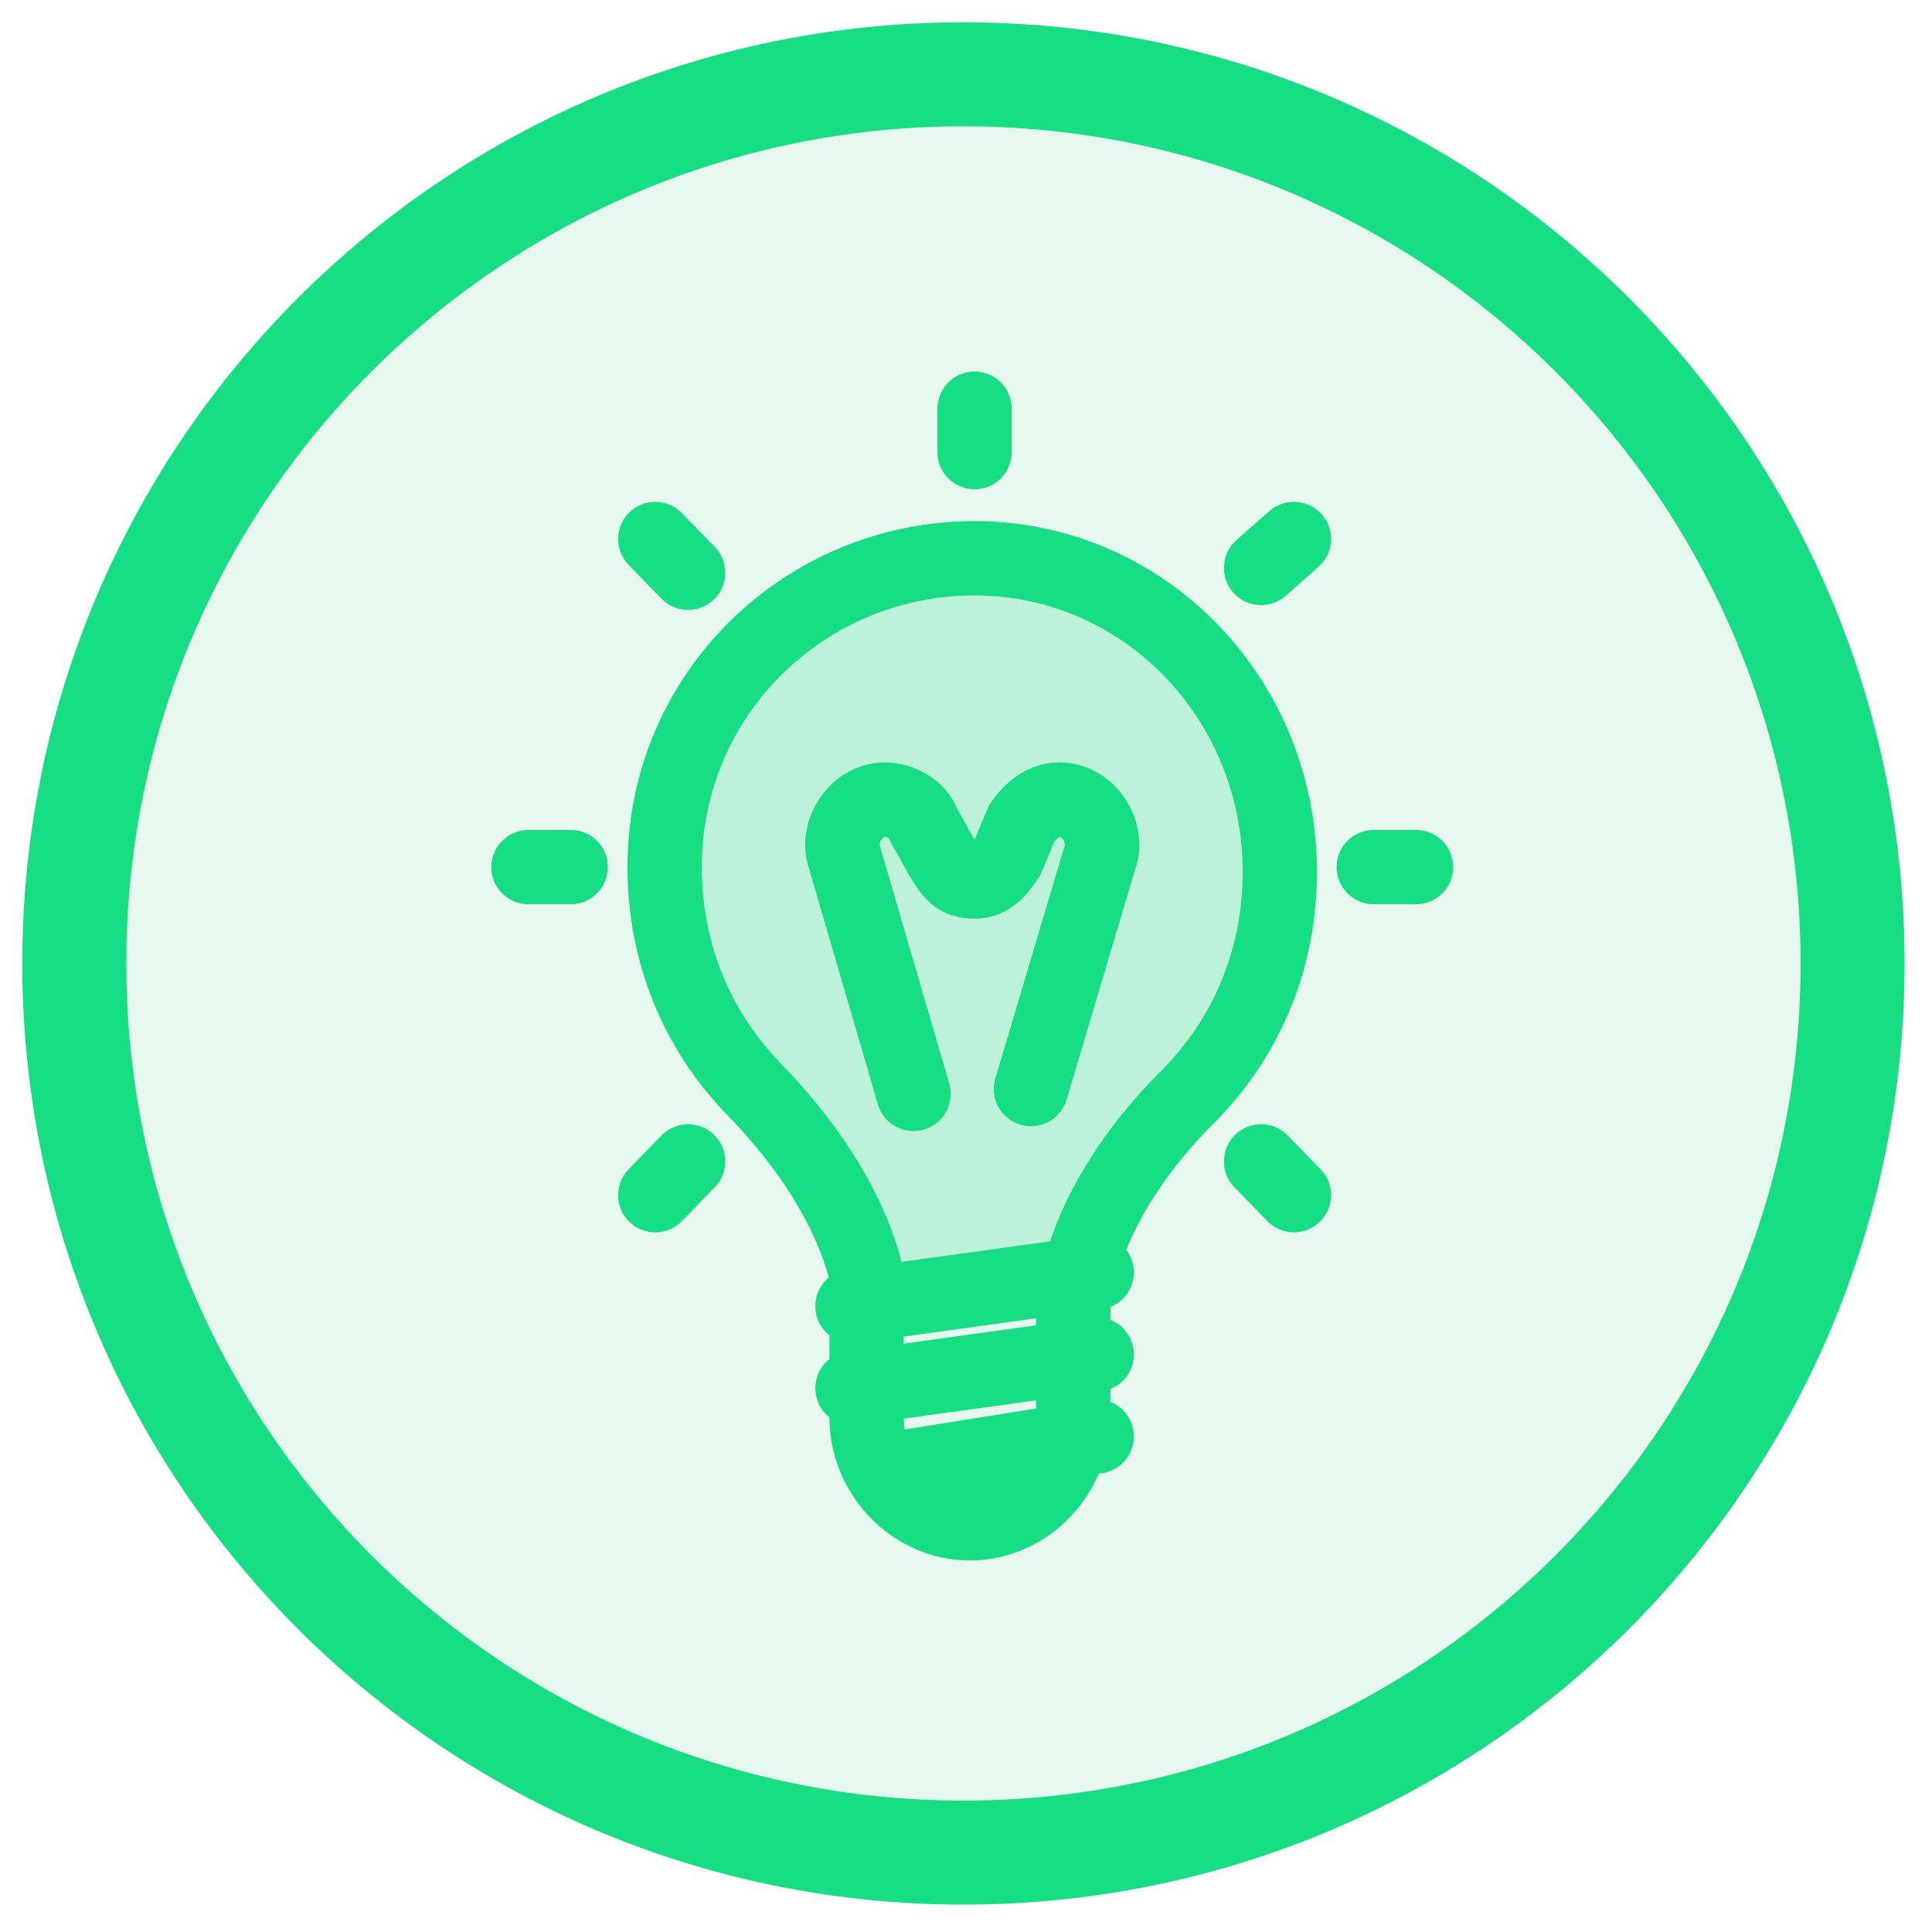
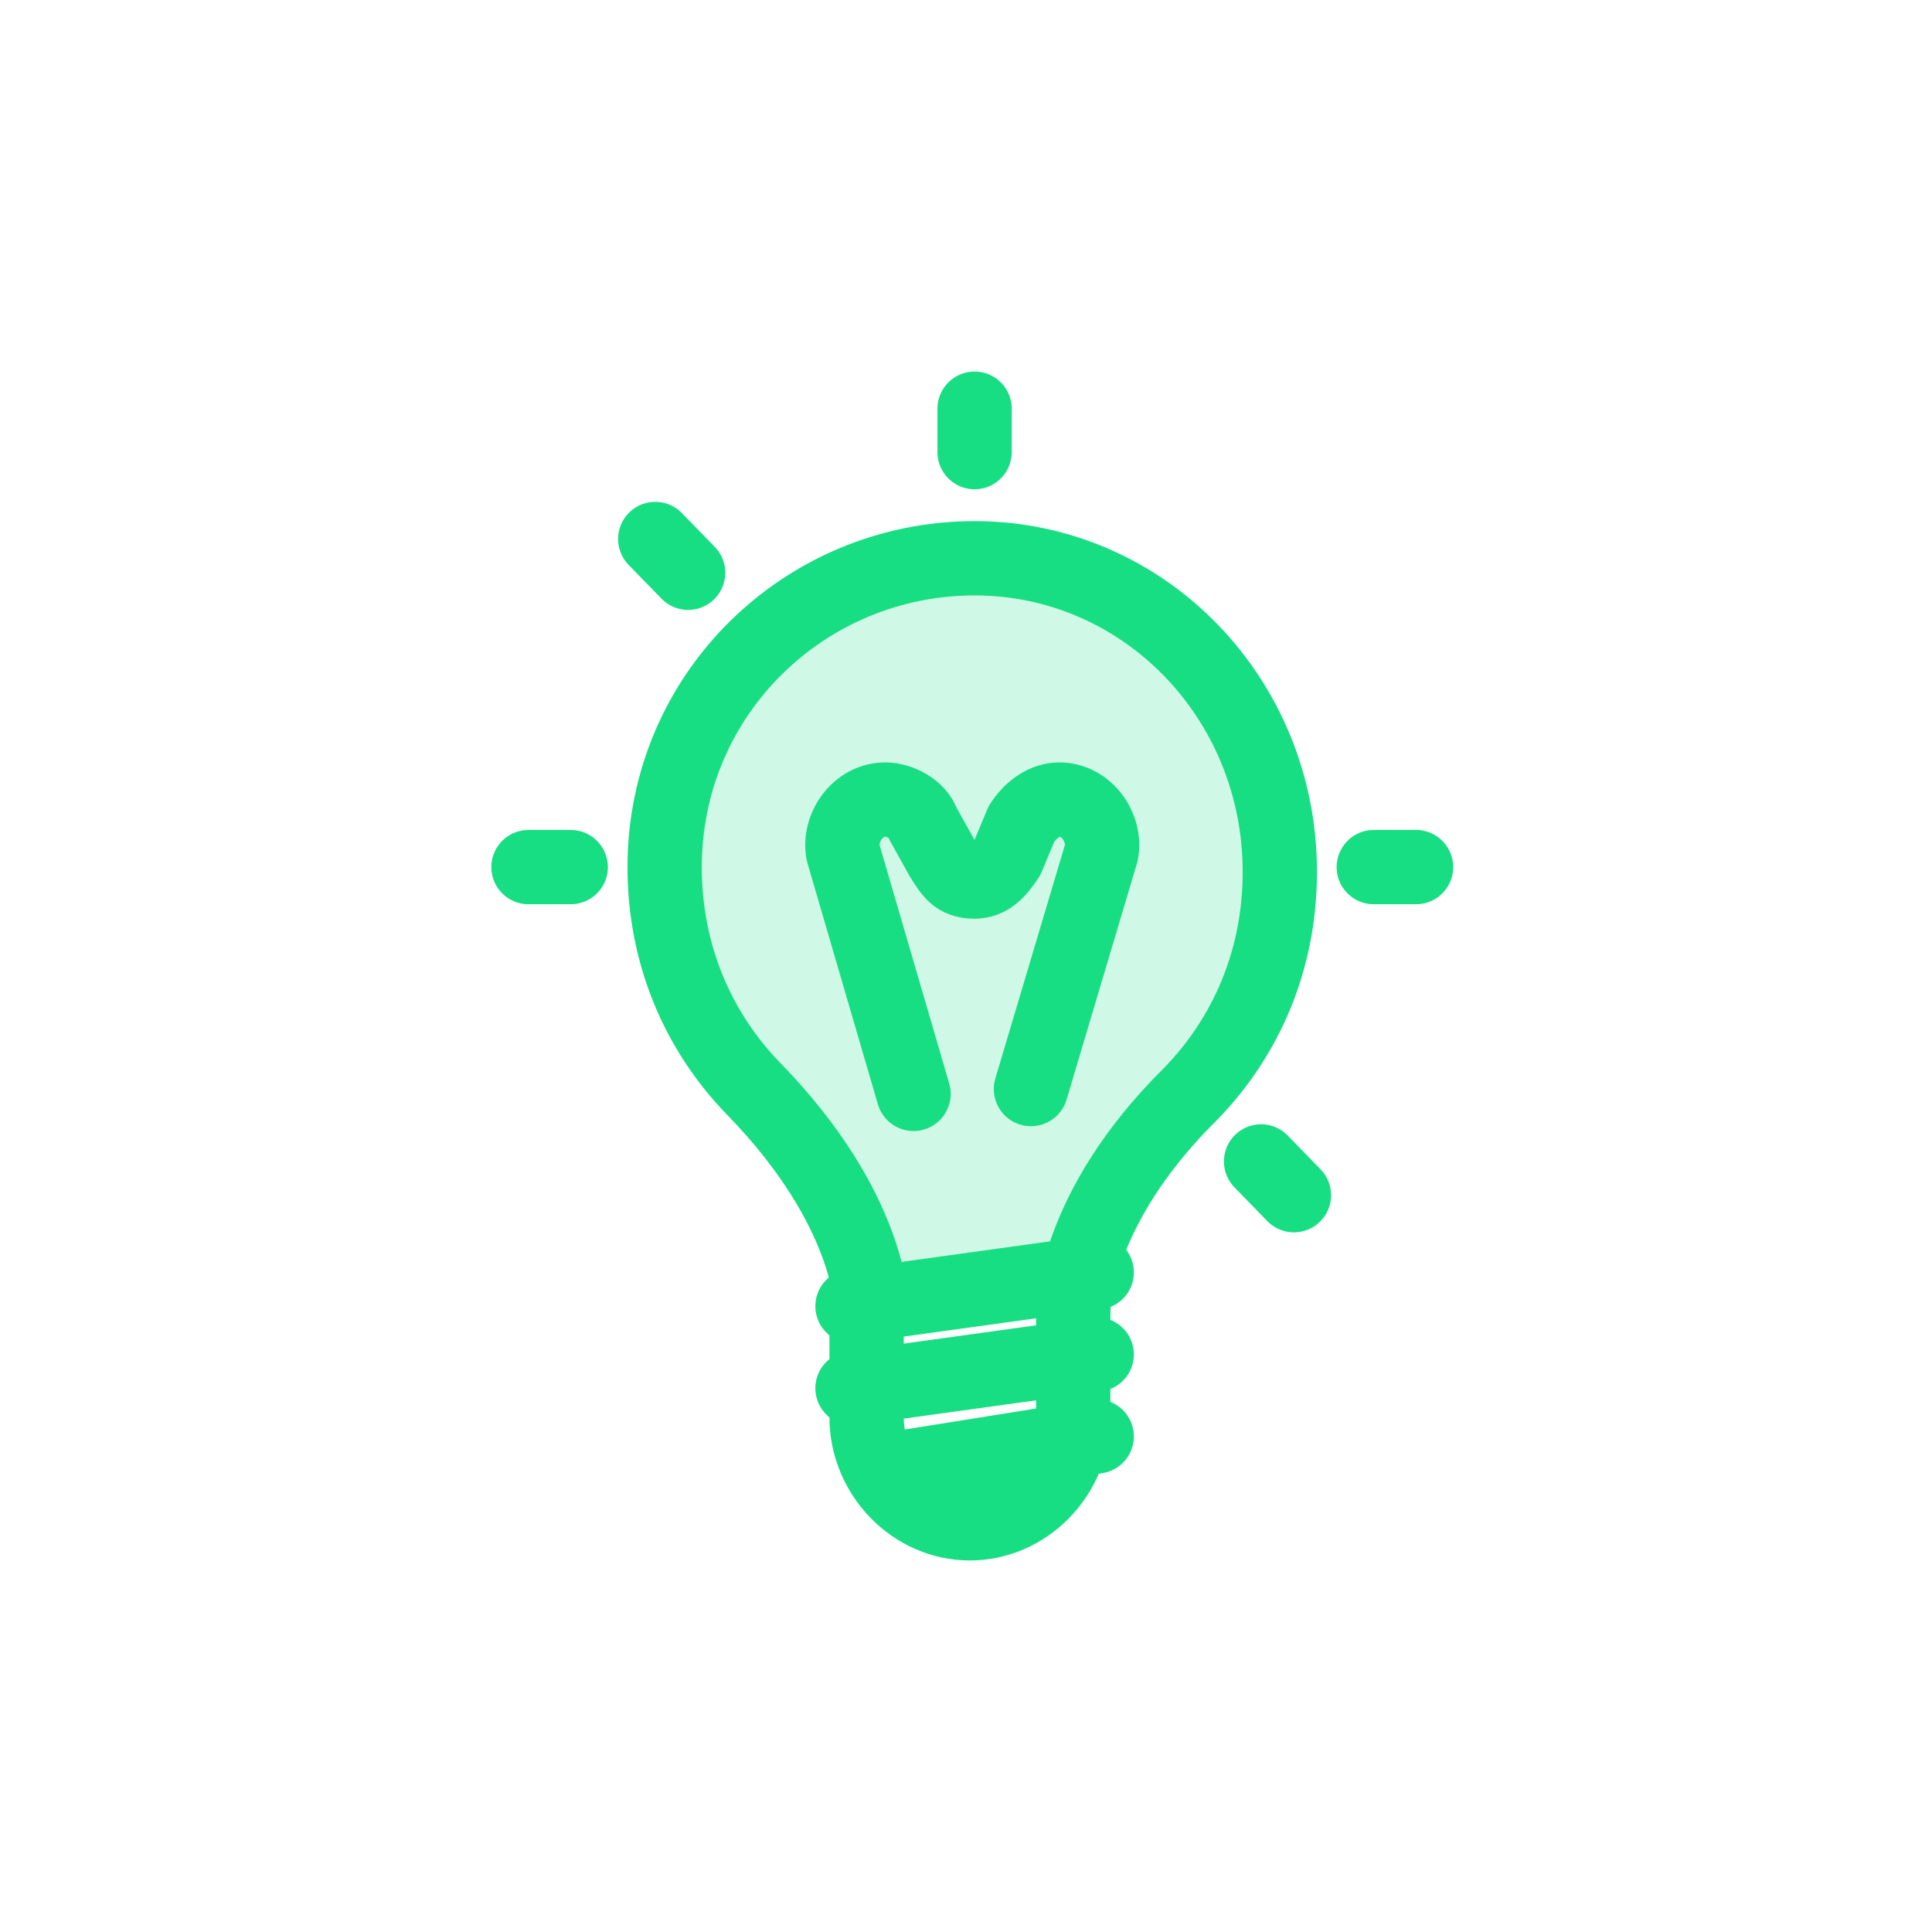
<svg xmlns="http://www.w3.org/2000/svg" width="52" height="52" viewBox="0 0 52 52" fill="none">
-   <path fill-rule="evenodd" clip-rule="evenodd" d="M49.863 25.932C49.863 12.715 39.148 2 25.931 2C12.714 2 2 12.715 2 25.932C2 39.149 12.714 49.863 25.931 49.863C39.148 49.863 49.863 39.149 49.863 25.932Z" fill="#7FD8AF" fill-opacity="0.19" stroke="#18DE83" stroke-width="2.8" stroke-linecap="round" />
  <path d="M28.886 35.286V38.143C28.886 39.701 27.622 41 26.105 41C24.588 41 23.324 39.701 23.324 38.143V35.286" stroke="#18DE83" stroke-width="2" stroke-linecap="round" stroke-linejoin="round" />
  <path d="M28.886 35.286C28.886 35.286 28.886 32.558 32.046 29.442C33.562 27.883 34.447 25.805 34.447 23.468C34.447 18.792 30.782 15.026 26.231 15.026C21.681 15.026 17.889 18.662 17.889 23.338C17.889 25.675 18.774 27.753 20.291 29.312C23.451 32.558 23.451 35.156 23.451 35.156" fill="#18DE83" fill-opacity="0.2" />
  <path d="M28.886 35.286C28.886 35.286 28.886 32.558 32.046 29.442C33.562 27.883 34.447 25.805 34.447 23.468C34.447 18.792 30.782 15.026 26.231 15.026C21.681 15.026 17.889 18.662 17.889 23.338C17.889 25.675 18.774 27.753 20.291 29.312C23.451 32.558 23.451 35.156 23.451 35.156" stroke="#18DE83" stroke-width="2" stroke-linecap="round" stroke-linejoin="round" />
  <path d="M29.518 36.455L22.945 37.364" stroke="#18DE83" stroke-width="2" stroke-linecap="round" stroke-linejoin="round" />
  <path d="M29.518 34.247L22.945 35.156" stroke="#18DE83" stroke-width="2" stroke-linecap="round" stroke-linejoin="round" />
  <path d="M29.518 38.662L23.83 39.571" stroke="#18DE83" stroke-width="2" stroke-linecap="round" stroke-linejoin="round" />
  <path d="M24.588 29.442L22.692 22.948C22.566 22.299 23.072 21.52 23.83 21.52C24.209 21.52 24.715 21.779 24.841 22.169L25.347 23.078C25.599 23.468 25.726 23.727 26.232 23.727C26.611 23.727 26.863 23.468 27.116 23.078L27.495 22.169C27.748 21.779 28.127 21.52 28.507 21.52C29.265 21.52 29.771 22.299 29.644 22.948L27.748 29.312" stroke="#18DE83" stroke-width="2" stroke-linecap="round" stroke-linejoin="round" />
  <path d="M36.975 23.338H38.113" stroke="#18DE83" stroke-width="2" stroke-miterlimit="10" stroke-linecap="round" stroke-linejoin="round" />
  <path d="M14.224 23.338H15.361" stroke="#18DE83" stroke-width="2" stroke-miterlimit="10" stroke-linecap="round" stroke-linejoin="round" />
  <path d="M26.231 12.169V11" stroke="#18DE83" stroke-width="2" stroke-miterlimit="10" stroke-linecap="round" stroke-linejoin="round" />
-   <path d="M33.942 15.286L34.826 14.507" stroke="#18DE83" stroke-width="2" stroke-miterlimit="10" stroke-linecap="round" stroke-linejoin="round" />
-   <path d="M17.636 32.169L18.521 31.26" stroke="#18DE83" stroke-width="2" stroke-miterlimit="10" stroke-linecap="round" stroke-linejoin="round" />
  <path d="M33.942 31.26L34.826 32.169" stroke="#18DE83" stroke-width="2" stroke-miterlimit="10" stroke-linecap="round" stroke-linejoin="round" />
  <path d="M17.636 14.507L18.521 15.416" stroke="#18DE83" stroke-width="2" stroke-miterlimit="10" stroke-linecap="round" stroke-linejoin="round" />
</svg>